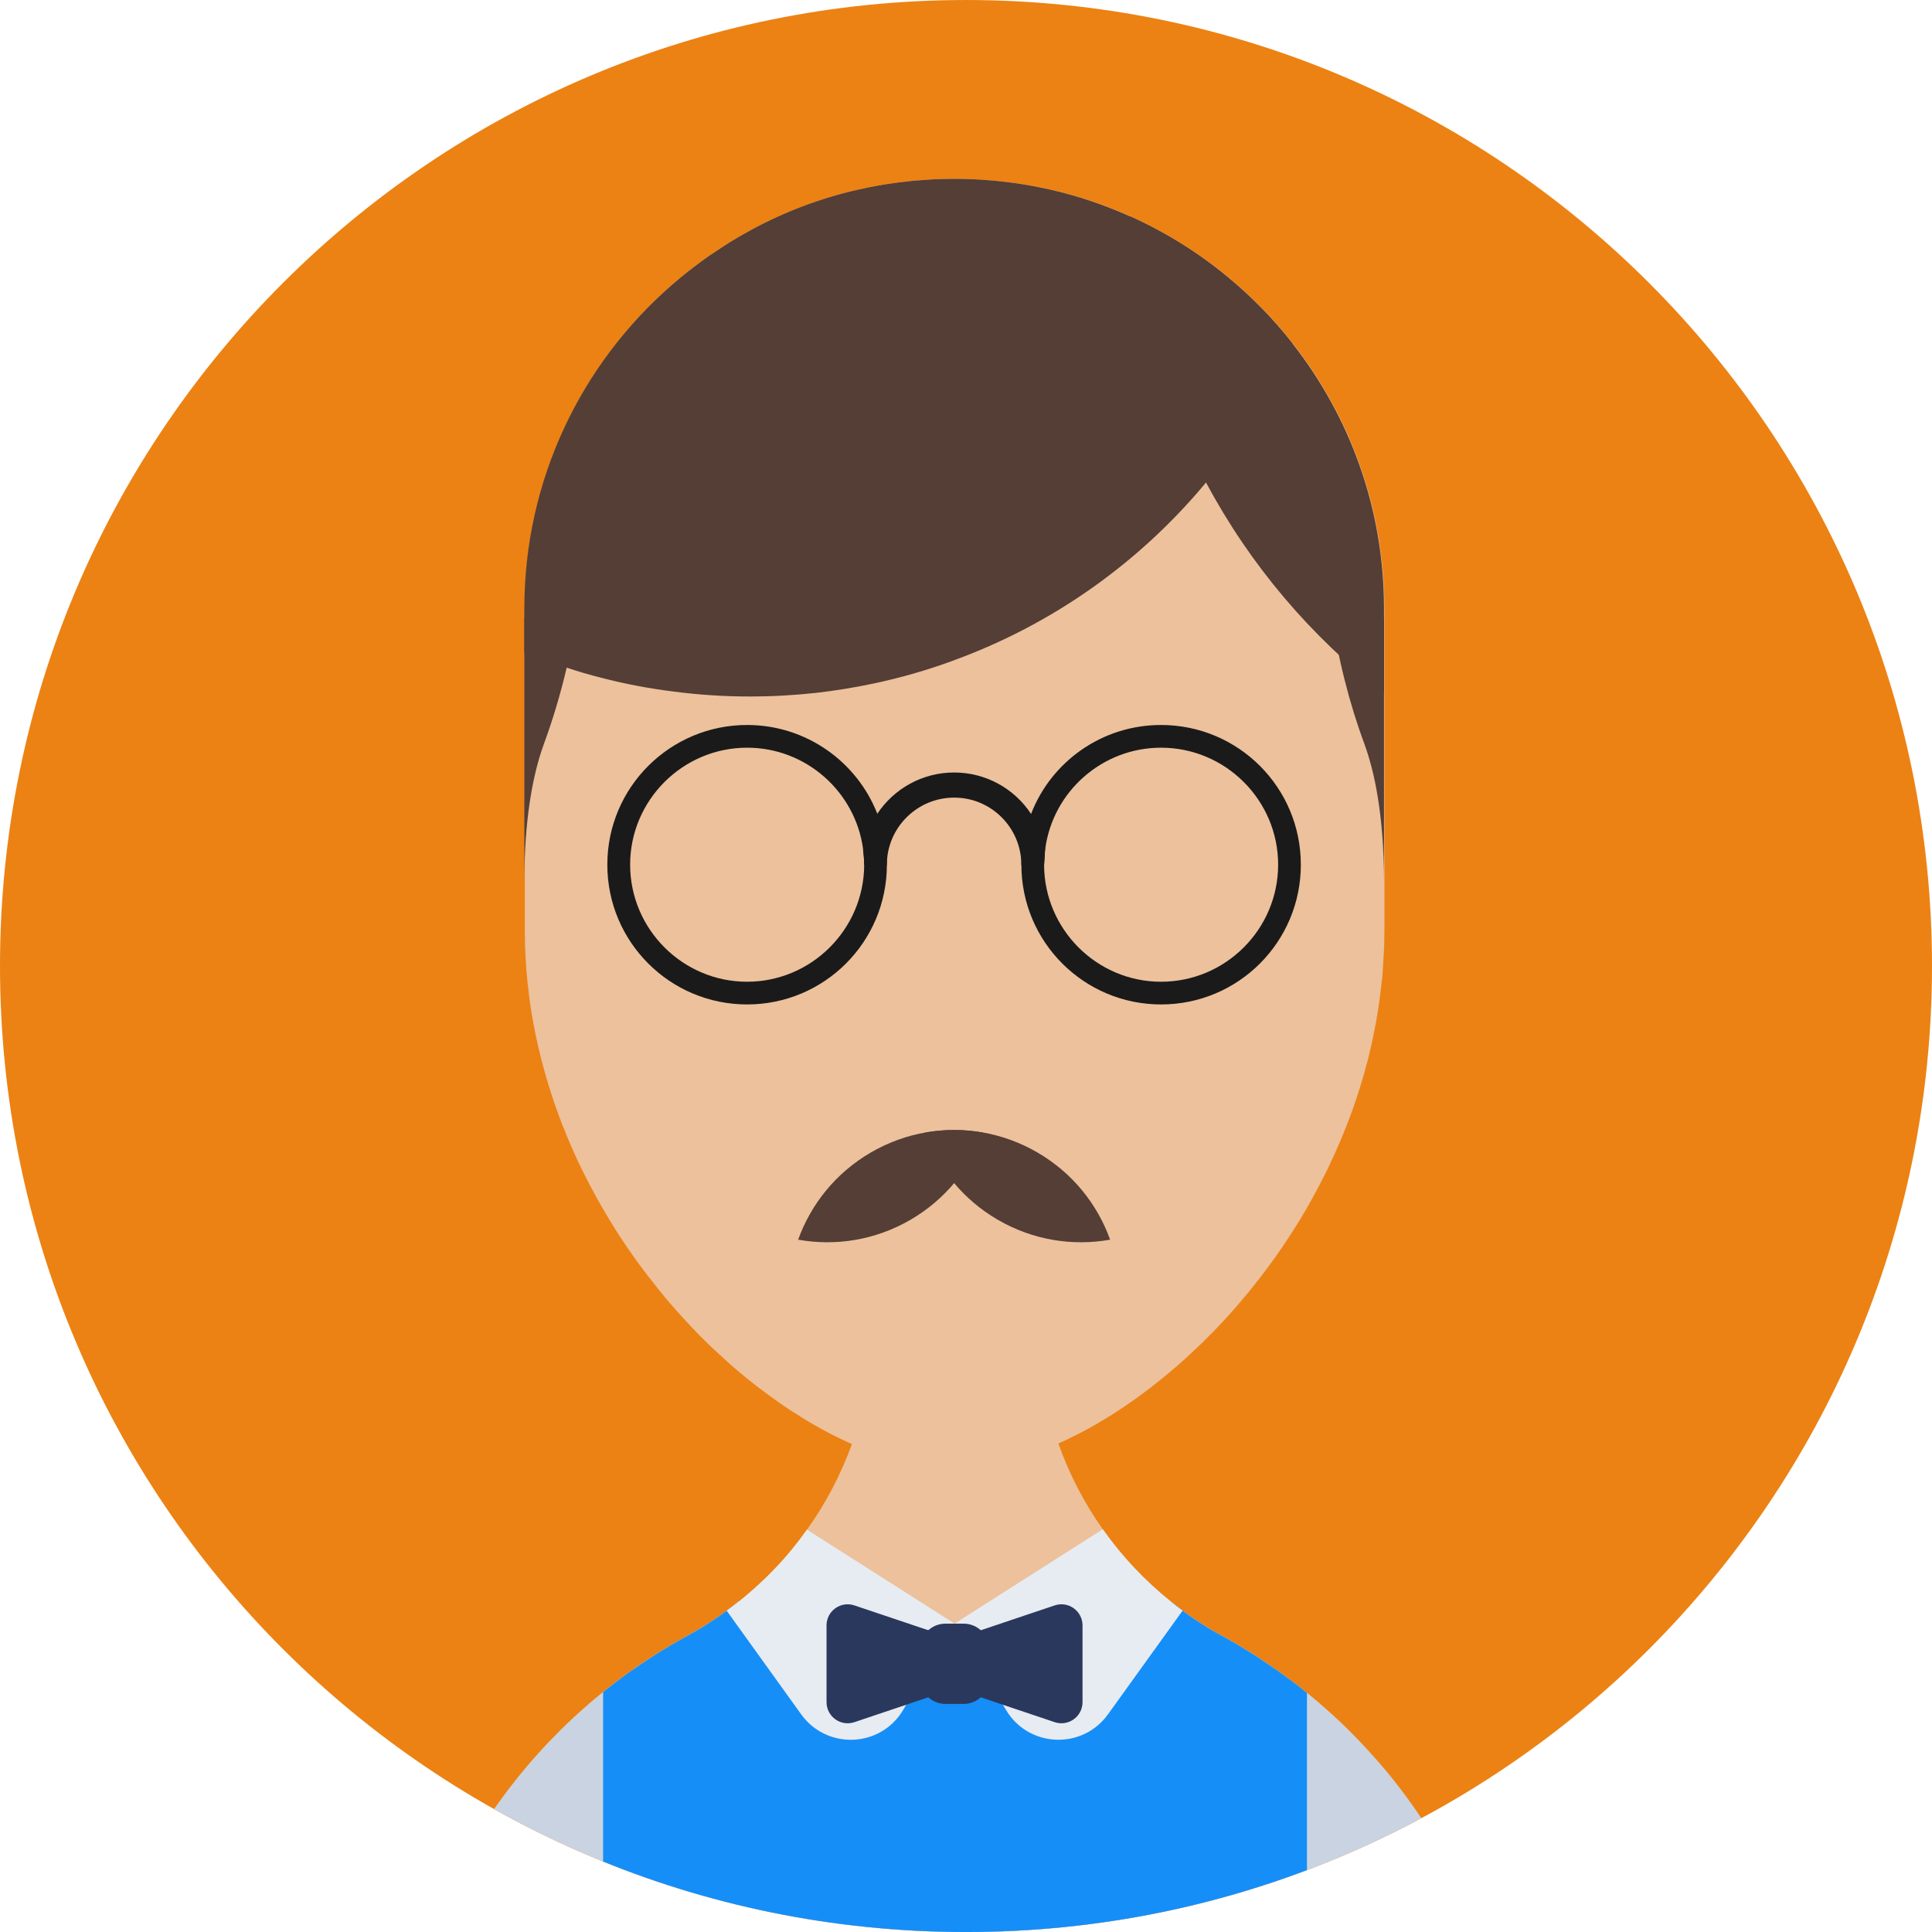
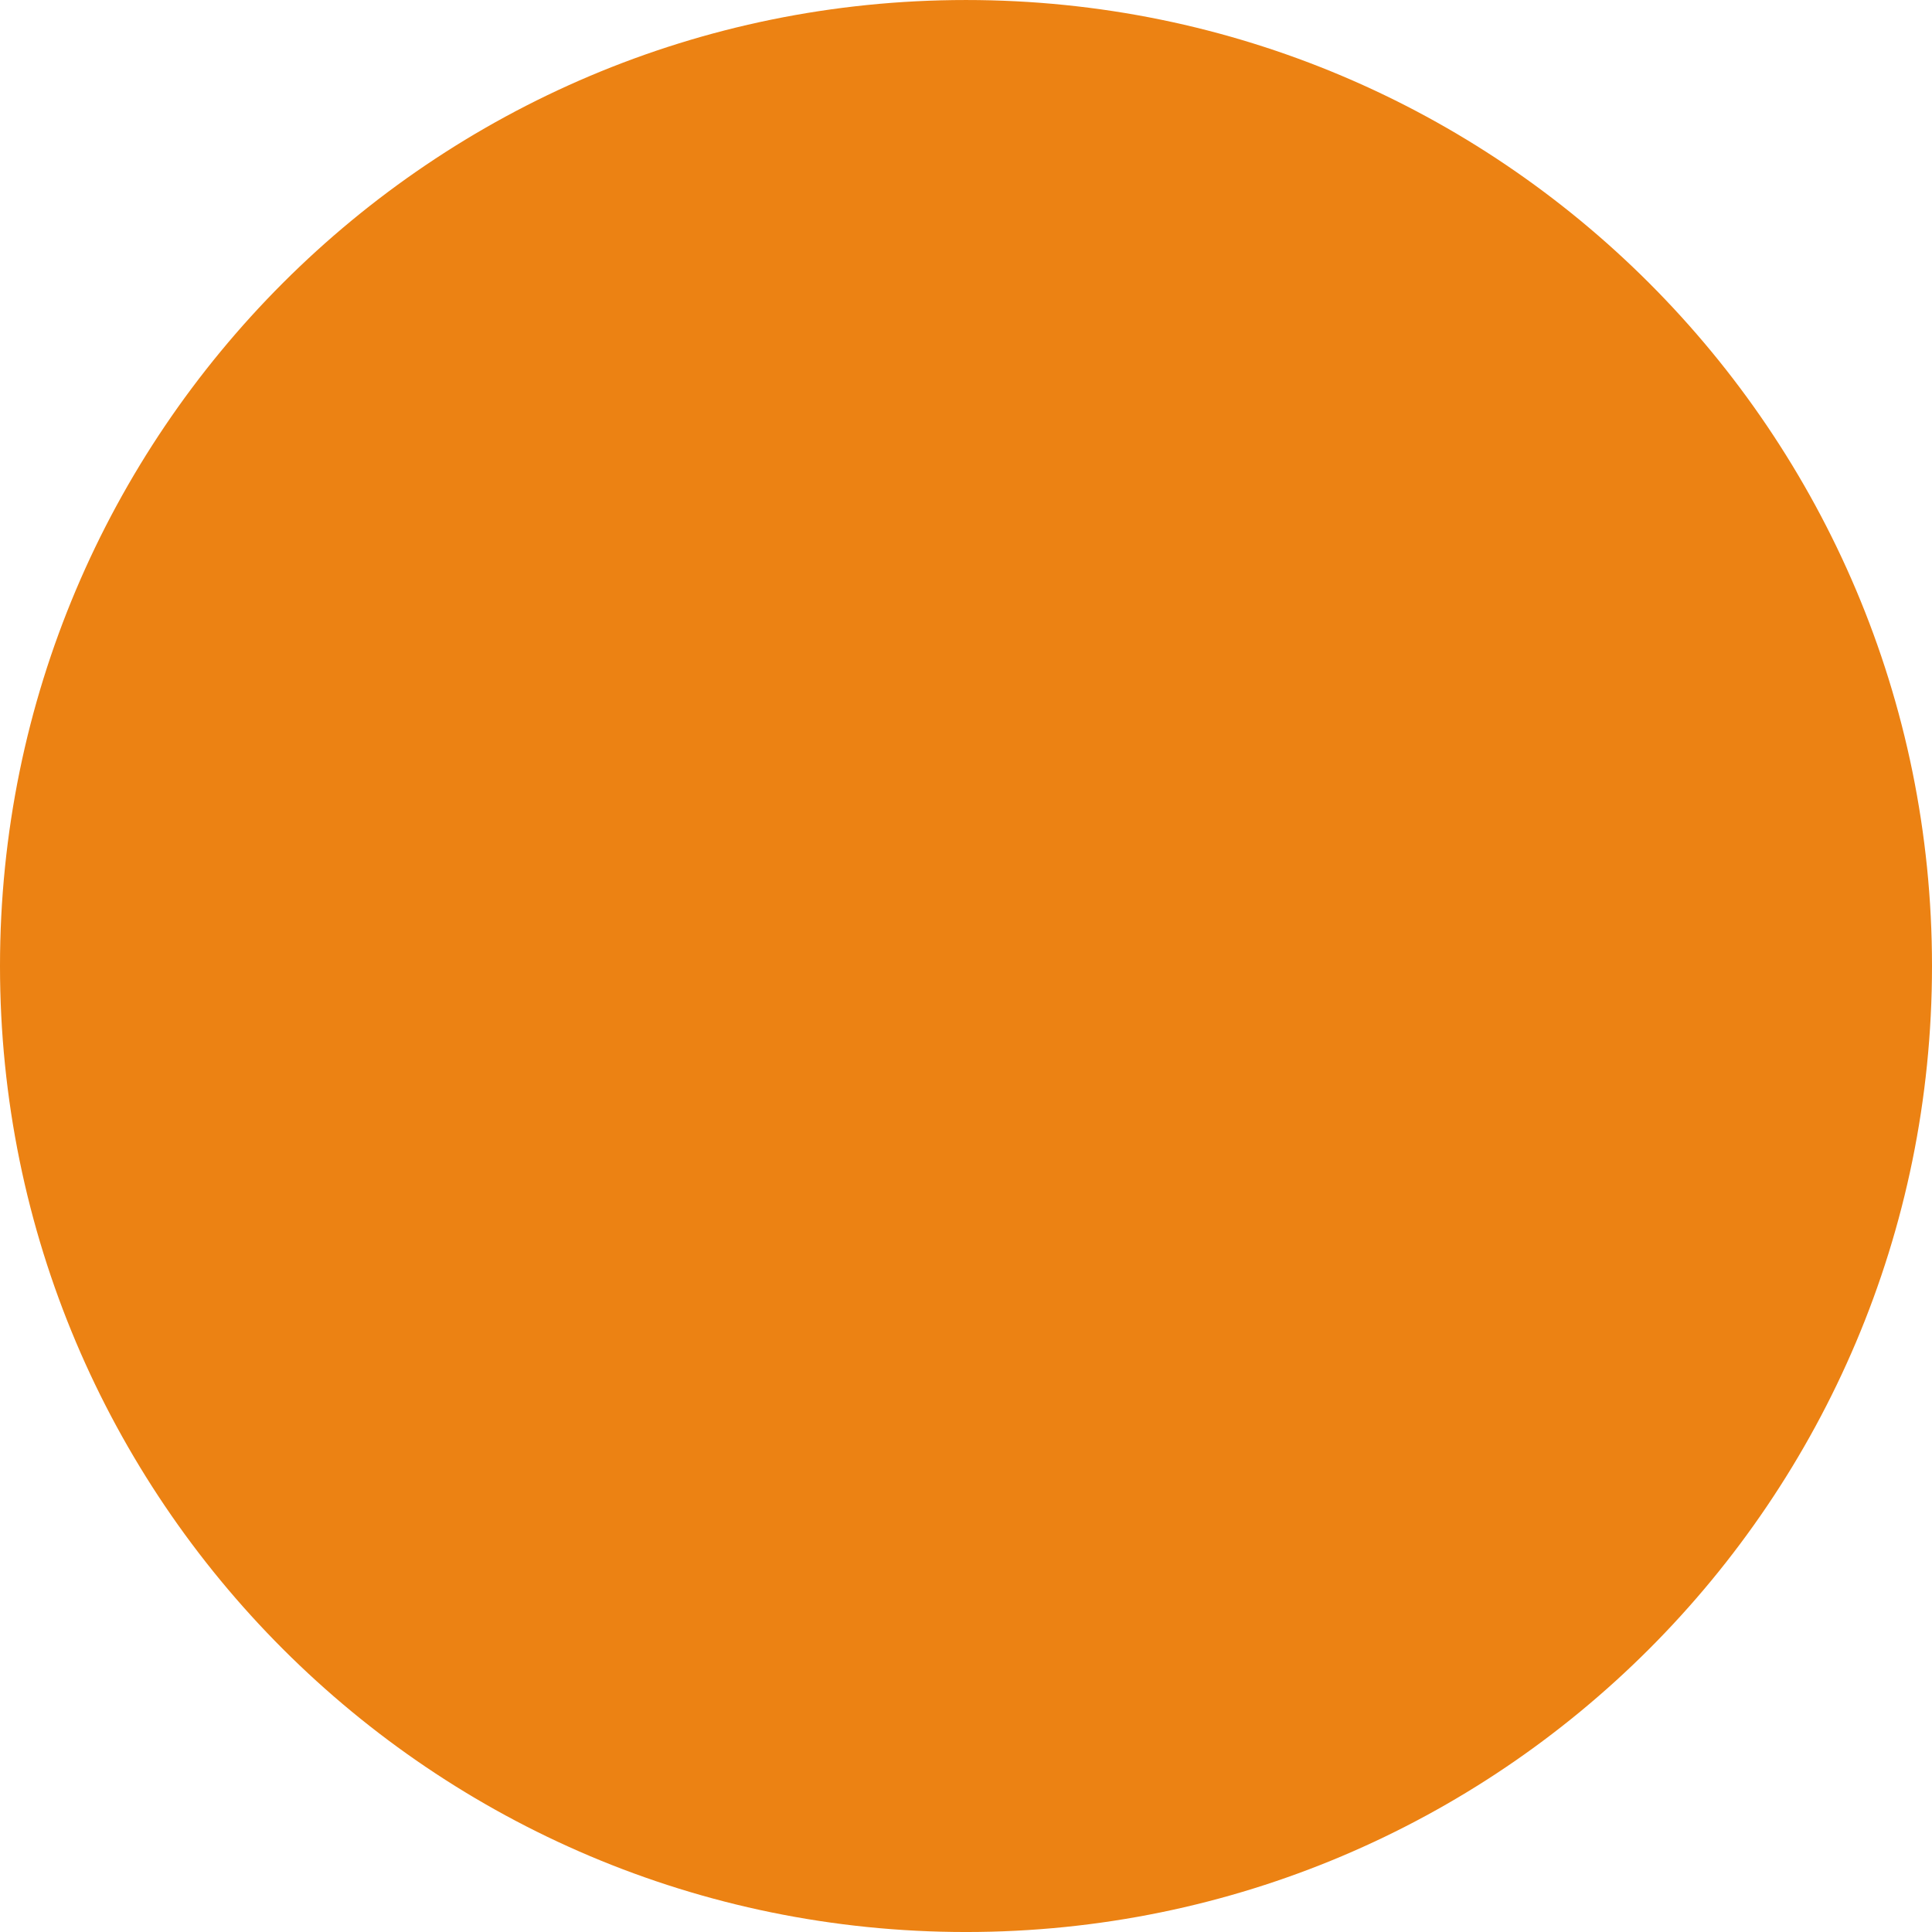
<svg xmlns="http://www.w3.org/2000/svg" xmlns:xlink="http://www.w3.org/1999/xlink" height="800px" width="800px" version="1.1" id="Capa_1" viewBox="0 0 149.289 149.289" xml:space="preserve">
  <g>
    <path style="fill:#EC8213;" d="M149.289,74.645c0,41.226-33.419,74.645-74.644,74.645S0,115.87,0,74.645   C0,33.42,33.42,0.001,74.645,0.001S149.289,33.42,149.289,74.645" />
    <g>
      <defs>
-         <path id="SVGID_1_" d="M0,74.646c0,41.224,33.419,74.644,74.644,74.644c41.225,0,74.645-33.42,74.645-74.644     C149.289,33.419,115.869,0,74.644,0C33.419,0,0,33.419,0,74.646" />
-       </defs>
+         </defs>
      <clipPath id="SVGID_2_">
        <use xlink:href="#SVGID_1_" style="overflow:visible;" />
      </clipPath>
      <path style="clip-path:url(#SVGID_2_);fill:#ECC19C;" d="M117.038,164.432H30.49c0-4.888,0.808-9.595,2.309-13.975    c0.269-0.792,0.563-1.575,0.881-2.35V148.1c0.31-0.775,0.653-1.534,1.012-2.284c1.427-3.011,3.206-5.825,5.27-8.403    c0.522-0.644,1.052-1.271,1.598-1.876c0.27-0.31,0.555-0.612,0.841-0.914c0.285-0.294,0.571-0.587,0.865-0.881v-0.008    c0.367-0.367,0.742-0.718,1.117-1.069c0.375-0.342,0.759-0.685,1.15-1.027c0.327-0.277,0.669-0.563,1.004-0.832v-0.009    c0.024-0.016,0.041-0.032,0.065-0.049c0.016-0.016,0.041-0.032,0.057-0.049c0.025-0.016,0.041-0.032,0.057-0.049    c0.408-0.318,0.808-0.645,1.224-0.946c0.13-0.098,0.261-0.188,0.392-0.286c0.13-0.089,0.261-0.179,0.391-0.276    c0.139-0.099,0.277-0.204,0.424-0.303c0.008-0.008,0.025-0.016,0.041-0.023c0.098-0.066,0.196-0.14,0.294-0.196    c0.171-0.122,0.351-0.245,0.522-0.343v-0.008c0.155-0.106,0.302-0.204,0.457-0.303c0.432-0.276,0.864-0.537,1.305-0.799    c0.44-0.261,0.889-0.514,1.338-0.759c0.016-0.016,0.032-0.008,0.032-0.008v-0.008c0.253-0.14,0.506-0.286,0.751-0.434    c0.098-0.057,0.188-0.114,0.285-0.171c0.164-0.105,0.335-0.204,0.506-0.31c0.172-0.106,0.335-0.221,0.498-0.326    c0.31-0.204,0.62-0.416,0.914-0.646c0.024-0.008,0.04-0.023,0.065-0.04c0.081-0.065,0.163-0.123,0.253-0.188    c0.236-0.163,0.457-0.343,0.685-0.53h0.008c0.359-0.286,0.702-0.57,1.044-0.881c0.025-0.017,0.058-0.041,0.082-0.074    c0.335-0.293,0.669-0.603,0.995-0.922c0.221-0.22,0.449-0.439,0.661-0.669c0.897-0.938,1.721-1.94,2.472-3.002    c1.444-2.015,2.61-4.234,3.467-6.599c0-0.009,0-0.009,0.008-0.018v-0.008c1.036-2.888,1.599-5.996,1.599-9.243l6.298,0.033h0.033    l6.461,0.033c0,3.206,0.546,6.281,1.558,9.136v0.009l0.008,0.009c0.84,2.373,1.999,4.601,3.426,6.615    c1.485,2.104,3.255,3.981,5.262,5.588h0.008c0.057,0.058,0.123,0.106,0.18,0.147c0.065,0.049,0.122,0.105,0.187,0.155    c0.025,0.016,0.049,0.041,0.082,0.057c0.147,0.114,0.294,0.228,0.449,0.342c0.293,0.222,0.595,0.434,0.905,0.637    c0.065,0.05,0.122,0.09,0.188,0.131c0.089,0.057,0.179,0.123,0.269,0.18c0.114,0.081,0.228,0.155,0.351,0.22    c0.089,0.058,0.179,0.114,0.277,0.171c0.131,0.082,0.261,0.155,0.392,0.237c0.204,0.122,0.416,0.245,0.628,0.359    c0.057,0.016,0.098,0.049,0.147,0.072c0.359,0.196,0.718,0.408,1.068,0.612c0.359,0.204,0.702,0.416,1.053,0.636    c0.171,0.106,0.334,0.204,0.497,0.319c0.123,0.073,0.245,0.155,0.367,0.244v0.009c0.017,0.008,0.025,0.016,0.033,0.016    l0.098,0.065c0.09,0.057,0.171,0.122,0.261,0.18c0.498,0.326,0.987,0.678,1.468,1.036c0.082,0.058,0.172,0.114,0.253,0.179v0.009    h0.017c0.407,0.31,0.815,0.62,1.215,0.946l0.065,0.049c0.025,0.017,0.041,0.032,0.058,0.049c0.146,0.115,0.285,0.229,0.424,0.351    c0.334,0.278,0.669,0.563,0.995,0.857c0.253,0.22,0.498,0.439,0.742,0.669c0.204,0.179,0.4,0.367,0.588,0.546    c0.195,0.188,0.391,0.376,0.579,0.563v0.009c0.489,0.489,0.971,0.986,1.436,1.501c0.465,0.514,0.922,1.035,1.37,1.566    C113.317,144.354,117.038,153.948,117.038,164.432" />
      <path style="clip-path:url(#SVGID_2_);fill:#CAD3E1;" d="M117.038,164.432H30.49c0-4.888,0.808-9.595,2.309-13.975    c0.269-0.792,0.563-1.575,0.881-2.35V148.1c0.31-0.775,0.653-1.534,1.012-2.284c1.427-3.011,3.206-5.825,5.27-8.403    c0.522-0.644,1.052-1.271,1.598-1.876c0.27-0.31,0.555-0.612,0.841-0.914c0.285-0.294,0.571-0.587,0.865-0.881    c0.367-0.367,0.742-0.726,1.117-1.077c0.375-0.342,0.759-0.685,1.15-1.027c0.327-0.277,0.669-0.563,1.004-0.832    c0.024-0.017,0.041-0.041,0.065-0.058c0.016-0.016,0.041-0.032,0.057-0.049c0.016-0.016,0.041-0.024,0.057-0.041    c0.408-0.326,0.808-0.636,1.224-0.946c0.13-0.098,0.261-0.195,0.392-0.294c0.13-0.089,0.261-0.179,0.391-0.276l0.465-0.318    c0.269-0.188,0.538-0.367,0.816-0.547c0.155-0.106,0.302-0.204,0.457-0.301c0.432-0.278,0.864-0.547,1.305-0.809    c0.44-0.261,0.889-0.514,1.338-0.759c0.016-0.016,0.032-0.008,0.032-0.008v-0.008c0.253-0.14,0.506-0.286,0.751-0.434    c0.098-0.048,0.188-0.106,0.285-0.163c0.172-0.098,0.343-0.212,0.506-0.317c0.172-0.106,0.335-0.221,0.498-0.326    c0.31-0.204,0.62-0.416,0.914-0.646c0.024-0.008,0.04-0.023,0.065-0.04c0.081-0.065,0.163-0.123,0.253-0.188    c0.065-0.057,0.138-0.114,0.212-0.171c0.081-0.058,0.155-0.123,0.236-0.188c0.082-0.057,0.155-0.122,0.229-0.179l0.008,0.008    l0.008,0.008c1.942,1.982,4.226,3.622,6.763,4.806c2.121,1.011,4.43,1.696,6.853,2.007c0.147,0.032,0.302,0.049,0.457,0.064    c0.571,0.065,1.15,0.106,1.737,0.122h0.008c0.269,0.018,0.531,0.025,0.808,0.025H73.8c0.27,0,0.531-0.008,0.792-0.025H74.6    c0.587-0.008,1.158-0.049,1.729-0.113h0.008c0.164-0.017,0.319-0.033,0.474-0.066c2.414-0.302,4.715-0.987,6.836-1.982    c2.561-1.191,4.87-2.839,6.828-4.829l0.008-0.009c0.057,0.058,0.123,0.106,0.18,0.147c0.057,0.049,0.122,0.098,0.187,0.146    c0.025,0.024,0.057,0.04,0.082,0.065c0.147,0.114,0.294,0.228,0.449,0.342c0.293,0.222,0.595,0.441,0.905,0.646    c0.065,0.049,0.122,0.09,0.188,0.13l0.269,0.172c0.114,0.081,0.228,0.155,0.351,0.22c0.089,0.065,0.187,0.122,0.277,0.18    c0.131,0.081,0.261,0.154,0.392,0.228c0.204,0.122,0.416,0.245,0.628,0.359c0.057,0.016,0.098,0.049,0.147,0.072    c0.359,0.196,0.718,0.408,1.068,0.612c0.359,0.212,0.702,0.424,1.053,0.646c0.171,0.097,0.334,0.203,0.497,0.31    c0.123,0.081,0.245,0.163,0.367,0.253c0.017,0.008,0.025,0.016,0.033,0.016c0.033,0.024,0.065,0.05,0.098,0.073l0.049,0.033    c0.073,0.049,0.147,0.09,0.212,0.139c0.498,0.326,0.987,0.678,1.468,1.036c0.09,0.058,0.172,0.122,0.253,0.188h0.017    c0.407,0.31,0.815,0.62,1.215,0.946l0.065,0.049l0.058,0.041v0.008c0.146,0.115,0.285,0.229,0.424,0.351    c0.334,0.278,0.669,0.563,0.995,0.857c0.253,0.22,0.498,0.439,0.742,0.669c0.204,0.179,0.4,0.367,0.588,0.546    c0.195,0.196,0.391,0.384,0.579,0.571c0.489,0.489,0.971,0.986,1.436,1.501c0.465,0.514,0.922,1.035,1.37,1.566    C113.317,144.354,117.038,153.948,117.038,164.432" />
      <path style="clip-path:url(#SVGID_2_);fill:#168EF7;" d="M100.991,130.805v33.627H46.602v-33.684    c0.017-0.017,0.041-0.033,0.058-0.05c0.016-0.016,0.04-0.024,0.057-0.041c0.408-0.325,0.807-0.636,1.223-0.945    c0.131-0.099,0.261-0.196,0.392-0.294c0.13-0.091,0.261-0.18,0.392-0.277l0.465-0.318c0.269-0.188,0.538-0.367,0.815-0.547    c0.155-0.105,0.302-0.204,0.457-0.302c0.432-0.277,0.865-0.546,1.305-0.807c0.441-0.262,0.89-0.515,1.338-0.76    c0.017-0.016,0.033-0.008,0.033-0.008v-0.008c0.253-0.139,0.506-0.286,0.751-0.433c0.097-0.05,0.187-0.106,0.285-0.163    c0.171-0.099,0.343-0.212,0.506-0.318c0.171-0.106,0.334-0.22,0.497-0.326c0.31-0.204,0.62-0.416,0.914-0.645    c0.025-0.009,0.041-0.024,0.065-0.041c0.082-0.065,0.164-0.122,0.253-0.188c0.065-0.057,0.139-0.115,0.212-0.172    c0.082-0.057,0.155-0.122,0.237-0.187c0.082-0.058,0.155-0.123,0.228-0.181l0.008,0.009l0.009,0.009    c1.941,1.981,4.225,3.622,6.763,4.805c2.12,1.011,4.429,1.696,6.852,2.006c0.147,0.033,0.302,0.049,0.457,0.067    c0.571,0.064,1.15,0.105,1.738,0.122h0.008c0.269,0.016,0.53,0.024,0.807,0.024h0.074c0.269,0,0.53-0.009,0.791-0.024H74.6    c0.588-0.008,1.159-0.049,1.73-0.114h0.008c0.163-0.016,0.318-0.033,0.473-0.066c2.415-0.302,4.715-0.987,6.836-1.982    c2.562-1.191,4.871-2.839,6.828-4.829l0.009-0.008c0.057,0.057,0.122,0.105,0.179,0.146c0.057,0.049,0.123,0.099,0.188,0.147    c0.024,0.024,0.057,0.041,0.081,0.065c0.147,0.114,0.294,0.229,0.449,0.343c0.294,0.22,0.596,0.44,0.905,0.644    c0.066,0.049,0.123,0.089,0.188,0.13l0.269,0.171c0.115,0.082,0.229,0.155,0.351,0.222c0.09,0.064,0.188,0.121,0.277,0.179    c0.131,0.082,0.262,0.155,0.392,0.228c0.204,0.122,0.416,0.244,0.628,0.359c0.057,0.016,0.098,0.049,0.147,0.073    c0.359,0.195,0.718,0.408,1.069,0.611c0.359,0.212,0.701,0.425,1.052,0.645c0.171,0.098,0.335,0.204,0.498,0.31    c0.122,0.082,0.244,0.163,0.367,0.253c0.016,0.009,0.024,0.018,0.032,0.018c0.033,0.023,0.066,0.048,0.098,0.072l0.049,0.033    c0.074,0.049,0.147,0.089,0.212,0.139c0.498,0.326,0.988,0.677,1.469,1.035c0.09,0.058,0.171,0.123,0.254,0.188h0.016    c0.408,0.31,0.816,0.62,1.216,0.946l0.065,0.049L100.991,130.805z" />
      <path style="clip-path:url(#SVGID_2_);fill:#ECC19C;" d="M106.979,47.031V71.84c0,0.31-0.008,0.619-0.016,0.93v0.146    c-0.008,0.416-0.041,0.832-0.065,1.248c-0.009,0.14-0.017,0.286-0.025,0.425c0,0.041-0.008,0.09-0.008,0.139    c-0.016,0.139-0.016,0.269-0.025,0.408c-0.016,0.22-0.032,0.439-0.065,0.661c0,0.031,0,0.064-0.008,0.098    c0,0.032-0.008,0.073-0.016,0.105c-0.008,0.106-0.017,0.213-0.033,0.311c-0.008,0.081-0.016,0.163-0.033,0.252    c0,0.041-0.008,0.082-0.016,0.131c-0.057,0.489-0.122,0.971-0.204,1.46c-0.024,0.147-0.049,0.294-0.073,0.441    c-0.017,0.138-0.041,0.276-0.066,0.416c0,0.008,0,0.008-0.008,0.016c-0.065,0.335-0.122,0.669-0.196,0.995    c-0.008,0.074-0.024,0.139-0.04,0.204c-0.017,0.065-0.025,0.131-0.041,0.188c-0.008,0.041-0.016,0.082-0.025,0.114    c0,0.018-0.008,0.033-0.008,0.041c-0.041,0.163-0.073,0.326-0.114,0.489c0,0.033-0.008,0.065-0.024,0.098    c0,0.025-0.009,0.049-0.017,0.082c0,0.024-0.008,0.049-0.016,0.065c-0.025,0.154-0.073,0.317-0.106,0.473    c-0.008,0.009-0.008,0.009-0.008,0.017c-0.033,0.147-0.074,0.303-0.123,0.448c-0.008,0.008-0.008,0.008-0.008,0.018    c-0.163,0.659-0.359,1.313-0.563,1.958c-0.008,0.008-0.008,0.008-0.008,0.016c-0.098,0.31-0.196,0.612-0.302,0.922    c-0.008,0.032-0.024,0.065-0.032,0.098c-0.098,0.277-0.196,0.555-0.294,0.832c-0.033,0.081-0.065,0.163-0.098,0.254    c-0.098,0.261-0.196,0.521-0.302,0.782c-0.122,0.318-0.253,0.628-0.383,0.938c-0.114,0.276-0.237,0.555-0.359,0.832    c-0.016,0.049-0.041,0.09-0.057,0.139c-0.139,0.293-0.269,0.587-0.408,0.873c-0.139,0.301-0.286,0.604-0.441,0.905    c-0.293,0.596-0.611,1.19-0.93,1.77l-0.44,0.784c-1.256,2.161-2.651,4.193-4.169,6.069c-0.204,0.268-0.416,0.529-0.636,0.783    c-0.302,0.366-0.612,0.726-0.922,1.076c-0.277,0.311-0.555,0.62-0.84,0.923c-0.196,0.212-0.392,0.415-0.588,0.619    c-0.595,0.612-1.199,1.199-1.802,1.755c-0.164,0.162-0.335,0.31-0.506,0.465c-0.278,0.253-0.555,0.497-0.841,0.733    c-0.22,0.196-0.448,0.383-0.677,0.571c-0.587,0.481-1.174,0.946-1.77,1.379c-0.245,0.188-0.497,0.367-0.75,0.538    c-0.408,0.294-0.824,0.571-1.24,0.84c-0.229,0.155-0.465,0.302-0.702,0.441c-0.832,0.514-1.672,0.986-2.504,1.394    c-0.204,0.107-0.408,0.204-0.612,0.302c-0.204,0.099-0.416,0.195-0.637,0.293c-0.269,0.123-0.538,0.237-0.807,0.344    c-0.106,0.049-0.212,0.09-0.318,0.122c-0.318,0.131-0.645,0.253-0.963,0.358c-0.4,0.147-0.808,0.271-1.207,0.384    c-0.278,0.081-0.563,0.155-0.841,0.221c-0.016,0.008-0.032,0.016-0.057,0.016c-0.277,0.066-0.554,0.131-0.832,0.18    c-0.073,0.017-0.147,0.032-0.22,0.041c-0.228,0.04-0.457,0.081-0.685,0.106c-0.327,0.049-0.653,0.089-0.979,0.106    c-0.115,0.016-0.22,0.023-0.335,0.023c-0.261,0.017-0.522,0.025-0.775,0.025h-0.032c-0.253,0-0.498-0.009-0.751-0.025    c-0.098,0-0.196-0.008-0.294-0.023c-0.228-0.009-0.465-0.033-0.709-0.066c-0.049,0-0.106-0.008-0.155-0.016    c-0.302-0.041-0.604-0.091-0.914-0.147c-0.261-0.041-0.522-0.098-0.791-0.163c-1.395-0.317-2.831-0.799-4.283-1.444    c-1.24-0.546-2.497-1.207-3.745-1.974c-0.628-0.383-1.256-0.791-1.876-1.224c-0.31-0.221-0.62-0.44-0.93-0.669    c-0.971-0.709-1.933-1.484-2.88-2.316c-0.261-0.237-0.522-0.474-0.783-0.718c-0.261-0.237-0.522-0.482-0.775-0.718    c-0.636-0.612-1.256-1.248-1.86-1.909c-0.236-0.253-0.473-0.515-0.71-0.783c-0.652-0.735-1.288-1.493-1.892-2.285    c-0.237-0.285-0.457-0.579-0.677-0.872c-0.824-1.094-1.607-2.235-2.342-3.419c-0.195-0.317-0.391-0.643-0.579-0.962    c-0.228-0.384-0.448-0.774-0.669-1.167c-0.815-1.468-1.566-2.994-2.219-4.568c-0.098-0.229-0.195-0.457-0.277-0.685    c-0.13-0.294-0.245-0.596-0.351-0.89c-0.163-0.433-0.318-0.864-0.465-1.297c-0.147-0.433-0.285-0.873-0.424-1.313    c-0.13-0.424-0.253-0.849-0.367-1.281c-0.131-0.448-0.245-0.904-0.351-1.37c-0.008-0.009-0.008-0.017-0.008-0.024    c-0.008-0.049-0.025-0.099-0.033-0.147c-0.155-0.651-0.293-1.312-0.416-1.981c-0.163-0.881-0.293-1.779-0.391-2.685    c-0.041-0.286-0.066-0.57-0.09-0.856c-0.033-0.303-0.057-0.596-0.074-0.898c-0.04-0.547-0.065-1.101-0.081-1.656    c-0.008-0.351-0.016-0.693-0.016-1.044V47.031c0-1.884,0.155-3.727,0.456-5.522c1.73-10.304,8.199-19,17.091-23.773    c2.521-1.354,5.246-2.39,8.109-3.059c0.016-0.008,0.033-0.008,0.049-0.008c0.481-0.107,0.963-0.213,1.452-0.303l0.122-0.024    c0.449-0.073,0.898-0.146,1.355-0.212c0.244-0.032,0.497-0.065,0.742-0.09c0.245-0.032,0.49-0.057,0.726-0.082h0.074    c0.236-0.023,0.473-0.041,0.709-0.057c0.245-0.016,0.49-0.033,0.734-0.049c0.506-0.016,1.02-0.033,1.534-0.033h0.057    c1.575,0,3.117,0.115,4.634,0.327c0.922,0.122,1.835,0.285,2.733,0.489c2.162,0.489,4.242,1.19,6.216,2.08    c2.692,1.208,5.197,2.758,7.448,4.609c1.893,1.55,3.614,3.295,5.115,5.222c3.337,4.25,5.654,9.323,6.6,14.87    C106.816,43.246,106.979,45.114,106.979,47.031" />
      <path style="clip-path:url(#SVGID_2_);fill:#1A1A1A;" d="M67.789,62.883v-0.009c-1.575-4.014-5.491-6.853-10.059-6.853    c-5.963,0-10.801,4.83-10.801,10.793c0,5.971,4.838,10.801,10.801,10.801c5.963,0,10.793-4.821,10.801-10.785v-0.016    C68.531,65.428,68.27,64.098,67.789,62.883 M57.73,75.861c-4.976,0-9.039-4.063-9.039-9.047c0-4.977,4.063-9.039,9.039-9.039    c4.576,0,8.378,3.426,8.965,7.848v0.017c0.025,0.195,0.041,0.392,0.058,0.588c0.016,0.204,0.024,0.407,0.024,0.603    C66.761,71.807,62.698,75.861,57.73,75.861" />
      <path style="clip-path:url(#SVGID_2_);fill:#1A1A1A;" d="M89.717,56.021c-4.577,0-8.492,2.847-10.042,6.869v0.008    c-0.009,0-0.009,0-0.009,0.008c-0.473,1.216-0.742,2.529-0.742,3.908v0.016c0.008,5.964,4.838,10.785,10.793,10.785    c5.972,0,10.801-4.83,10.801-10.801C100.517,60.851,95.689,56.021,89.717,56.021 M89.717,75.861c-4.968,0-9.023-4.055-9.039-9.031    v-0.016l0.074-1.126c0-0.033,0.008-0.058,0.016-0.09V65.59c0.587-4.404,4.381-7.814,8.949-7.814c4.984,0,9.047,4.063,9.047,9.039    C98.764,71.799,94.701,75.861,89.717,75.861" />
      <path style="clip-path:url(#SVGID_2_);fill:#1A1A1A;" d="M80.767,65.596c-0.009,0.034-0.018,0.06-0.018,0.097l-0.07,1.124v0.018    h-1.757v-0.018c-0.009-2.864-2.328-5.184-5.193-5.184c-2.864,0-5.201,2.328-5.201,5.201h-1.757c0-0.403-0.026-0.808-0.079-1.194    c0.167-1.011,0.545-1.942,1.098-2.76c1.283-1.924,3.462-3.188,5.939-3.188c2.478,0,4.675,1.273,5.94,3.198    c0.009,0.009,0.009,0.017,0.017,0.025C80.213,63.706,80.591,64.62,80.767,65.596" />
      <path style="clip-path:url(#SVGID_2_);fill:#E7ECF2;" d="M73.76,125.461l-0.024,0.041l-0.009,0.017l-0.563,0.938v0.008    l-2.104,3.533l-0.343,0.571l-0.693,1.158l-0.237,0.407c-0.905,1.526-2.48,2.302-4.046,2.302c-1.436,0-2.88-0.646-3.826-1.958    l-5.76-8.012l-0.008-0.008c0.155-0.115,0.318-0.229,0.473-0.351c0.082-0.058,0.155-0.123,0.237-0.188    c0.073-0.064,0.155-0.13,0.228-0.187v0.008l0.009,0.008h0.008c0.359-0.286,0.701-0.571,1.044-0.881    c0.024-0.017,0.057-0.041,0.081-0.074c0.335-0.293,0.669-0.603,0.996-0.921c0.22-0.221,0.448-0.441,0.66-0.669    c0.898-0.939,1.722-1.942,2.472-3.003l11.372,7.236l0.009,0.009L73.76,125.461z" />
-       <path style="clip-path:url(#SVGID_2_);fill:#E7ECF2;" d="M91.379,124.458l-5.767,8.015c-1.981,2.753-6.135,2.575-7.873-0.338    l-3.948-6.616l-0.033-0.058l11.454-7.293c1.484,2.104,3.255,3.98,5.261,5.588C90.775,124.001,91.078,124.237,91.379,124.458" />
+       <path style="clip-path:url(#SVGID_2_);fill:#E7ECF2;" d="M91.379,124.458l-5.767,8.015c-1.981,2.753-6.135,2.575-7.873-0.338    l-0.033-0.058l11.454-7.293c1.484,2.104,3.255,3.98,5.261,5.588C90.775,124.001,91.078,124.237,91.379,124.458" />
      <path style="clip-path:url(#SVGID_2_);fill:#2B385D;" d="M73.167,130.671l-7.147,2.404c-1.058,0.355-2.152-0.432-2.152-1.547    v-5.93c0-1.115,1.094-1.901,2.152-1.546l7.147,2.403V130.671z" />
      <path style="clip-path:url(#SVGID_2_);fill:#2B385D;" d="M74.35,130.671l7.147,2.404c1.058,0.355,2.152-0.432,2.152-1.547v-5.93    c0-1.115-1.094-1.901-2.152-1.546l-7.147,2.403V130.671z" />
      <path style="clip-path:url(#SVGID_2_);fill:#2B385D;" d="M74.453,131.666h-1.39c-1.104,0-2-0.895-2-2v-2.205c0-1.104,0.896-2,2-2    h1.39c1.105,0,2,0.896,2,2v2.205C76.453,130.771,75.558,131.666,74.453,131.666" />
      <path style="clip-path:url(#SVGID_2_);fill:#543E36;" d="M70.337,94.265c-2.719,1.574-5.78,2.04-8.662,1.527    c0.991-2.754,2.919-5.176,5.639-6.75c2.719-1.574,5.78-2.04,8.652-1.522C74.985,90.269,73.057,92.69,70.337,94.265" />
      <path style="clip-path:url(#SVGID_2_);fill:#543E36;" d="M77.12,94.265c2.719,1.574,5.78,2.04,8.662,1.527    c-0.991-2.754-2.919-5.176-5.639-6.75c-2.719-1.574-5.78-2.04-8.652-1.522C72.472,90.269,74.401,92.69,77.12,94.265" />
      <path style="clip-path:url(#SVGID_2_);fill:#543E36;" d="M99.873,26.547c-1.623,3.679-3.736,7.098-6.233,10.197    c-0.146,0.18-0.293,0.359-0.448,0.539c-5.099,6.143-11.788,10.923-19.432,13.721c-0.017,0.008-0.041,0.018-0.057,0.025    c-2.015,0.742-4.096,1.346-6.233,1.794c-1.428,0.302-2.88,0.539-4.356,0.71c-1.697,0.188-3.427,0.286-5.18,0.286    c-2.007,0-3.973-0.131-5.907-0.385c-1.892-0.235-3.744-0.587-5.555-1.059c-0.914-0.229-1.803-0.49-2.684-0.783    c-0.123-0.033-0.245-0.074-0.367-0.115c-0.979-0.325-1.926-0.677-2.872-1.059c-0.008-0.008-0.024-0.008-0.033-0.016V47.7v-0.669    c0-9.98,4.415-18.922,11.39-25.005c0.007-0.006,0.014-0.013,0.021-0.018c0.435-0.379,0.88-0.747,1.335-1.103    c0.088-0.069,0.177-0.136,0.265-0.204c0.409-0.314,0.822-0.621,1.245-0.916c0.165-0.115,0.335-0.225,0.502-0.336    c0.369-0.247,0.737-0.496,1.116-0.728c0.559-0.344,1.127-0.673,1.707-0.983c2.52-1.363,5.245-2.399,8.108-3.061    c0.017-0.008,0.033-0.008,0.049-0.008c0.482-0.114,0.963-0.212,1.453-0.302l0.122-0.024c0.449-0.082,0.897-0.146,1.354-0.212    c0.245-0.033,0.498-0.065,0.743-0.09c0.244-0.033,0.489-0.057,0.726-0.082h0.073c0.237-0.024,0.473-0.04,0.71-0.057    c0.244-0.017,0.489-0.032,0.734-0.049c0.506-0.017,1.02-0.032,1.534-0.032h0.057c1.574,0,3.116,0.113,4.633,0.326    c0.914,0.122,1.811,0.294,2.701,0.489c2.162,0.489,4.242,1.191,6.216,2.08c2.692,1.207,5.196,2.757,7.448,4.609    C96.651,22.876,98.372,24.622,99.873,26.547" />
      <path style="clip-path:url(#SVGID_2_);fill:#543E36;" d="M106.944,47.028v6.534c-5.662-4.38-10.352-9.919-13.738-16.25    c-0.008-0.008-0.008-0.024-0.016-0.033c-3.329-6.216-5.393-13.191-5.882-20.566c2.692,1.208,5.197,2.759,7.448,4.61    c1.893,1.55,3.614,3.295,5.115,5.221C104.301,32.189,106.944,39.294,106.944,47.028" />
-       <path style="clip-path:url(#SVGID_2_);fill:#543E36;" d="M106.944,47.704l-4.183-1.144l0.065,0.463    c0.541,3.854,1.454,7.352,2.595,10.444c0.761,2.064,1.523,5.446,1.523,10.707C106.944,60.968,106.944,47.704,106.944,47.704" />
      <path style="clip-path:url(#SVGID_2_);fill:#543E36;" d="M44.694,46.559l-0.057,0.465c-0.229,1.583-0.514,3.107-0.849,4.567    c-0.489,2.09-1.085,4.056-1.753,5.874c-0.661,1.804-1.33,4.626-1.485,8.827c-0.025,0.596-0.033,1.225-0.033,1.884V50.4v-2.7    l0.033-0.008L44.694,46.559z" />
    </g>
  </g>
</svg>